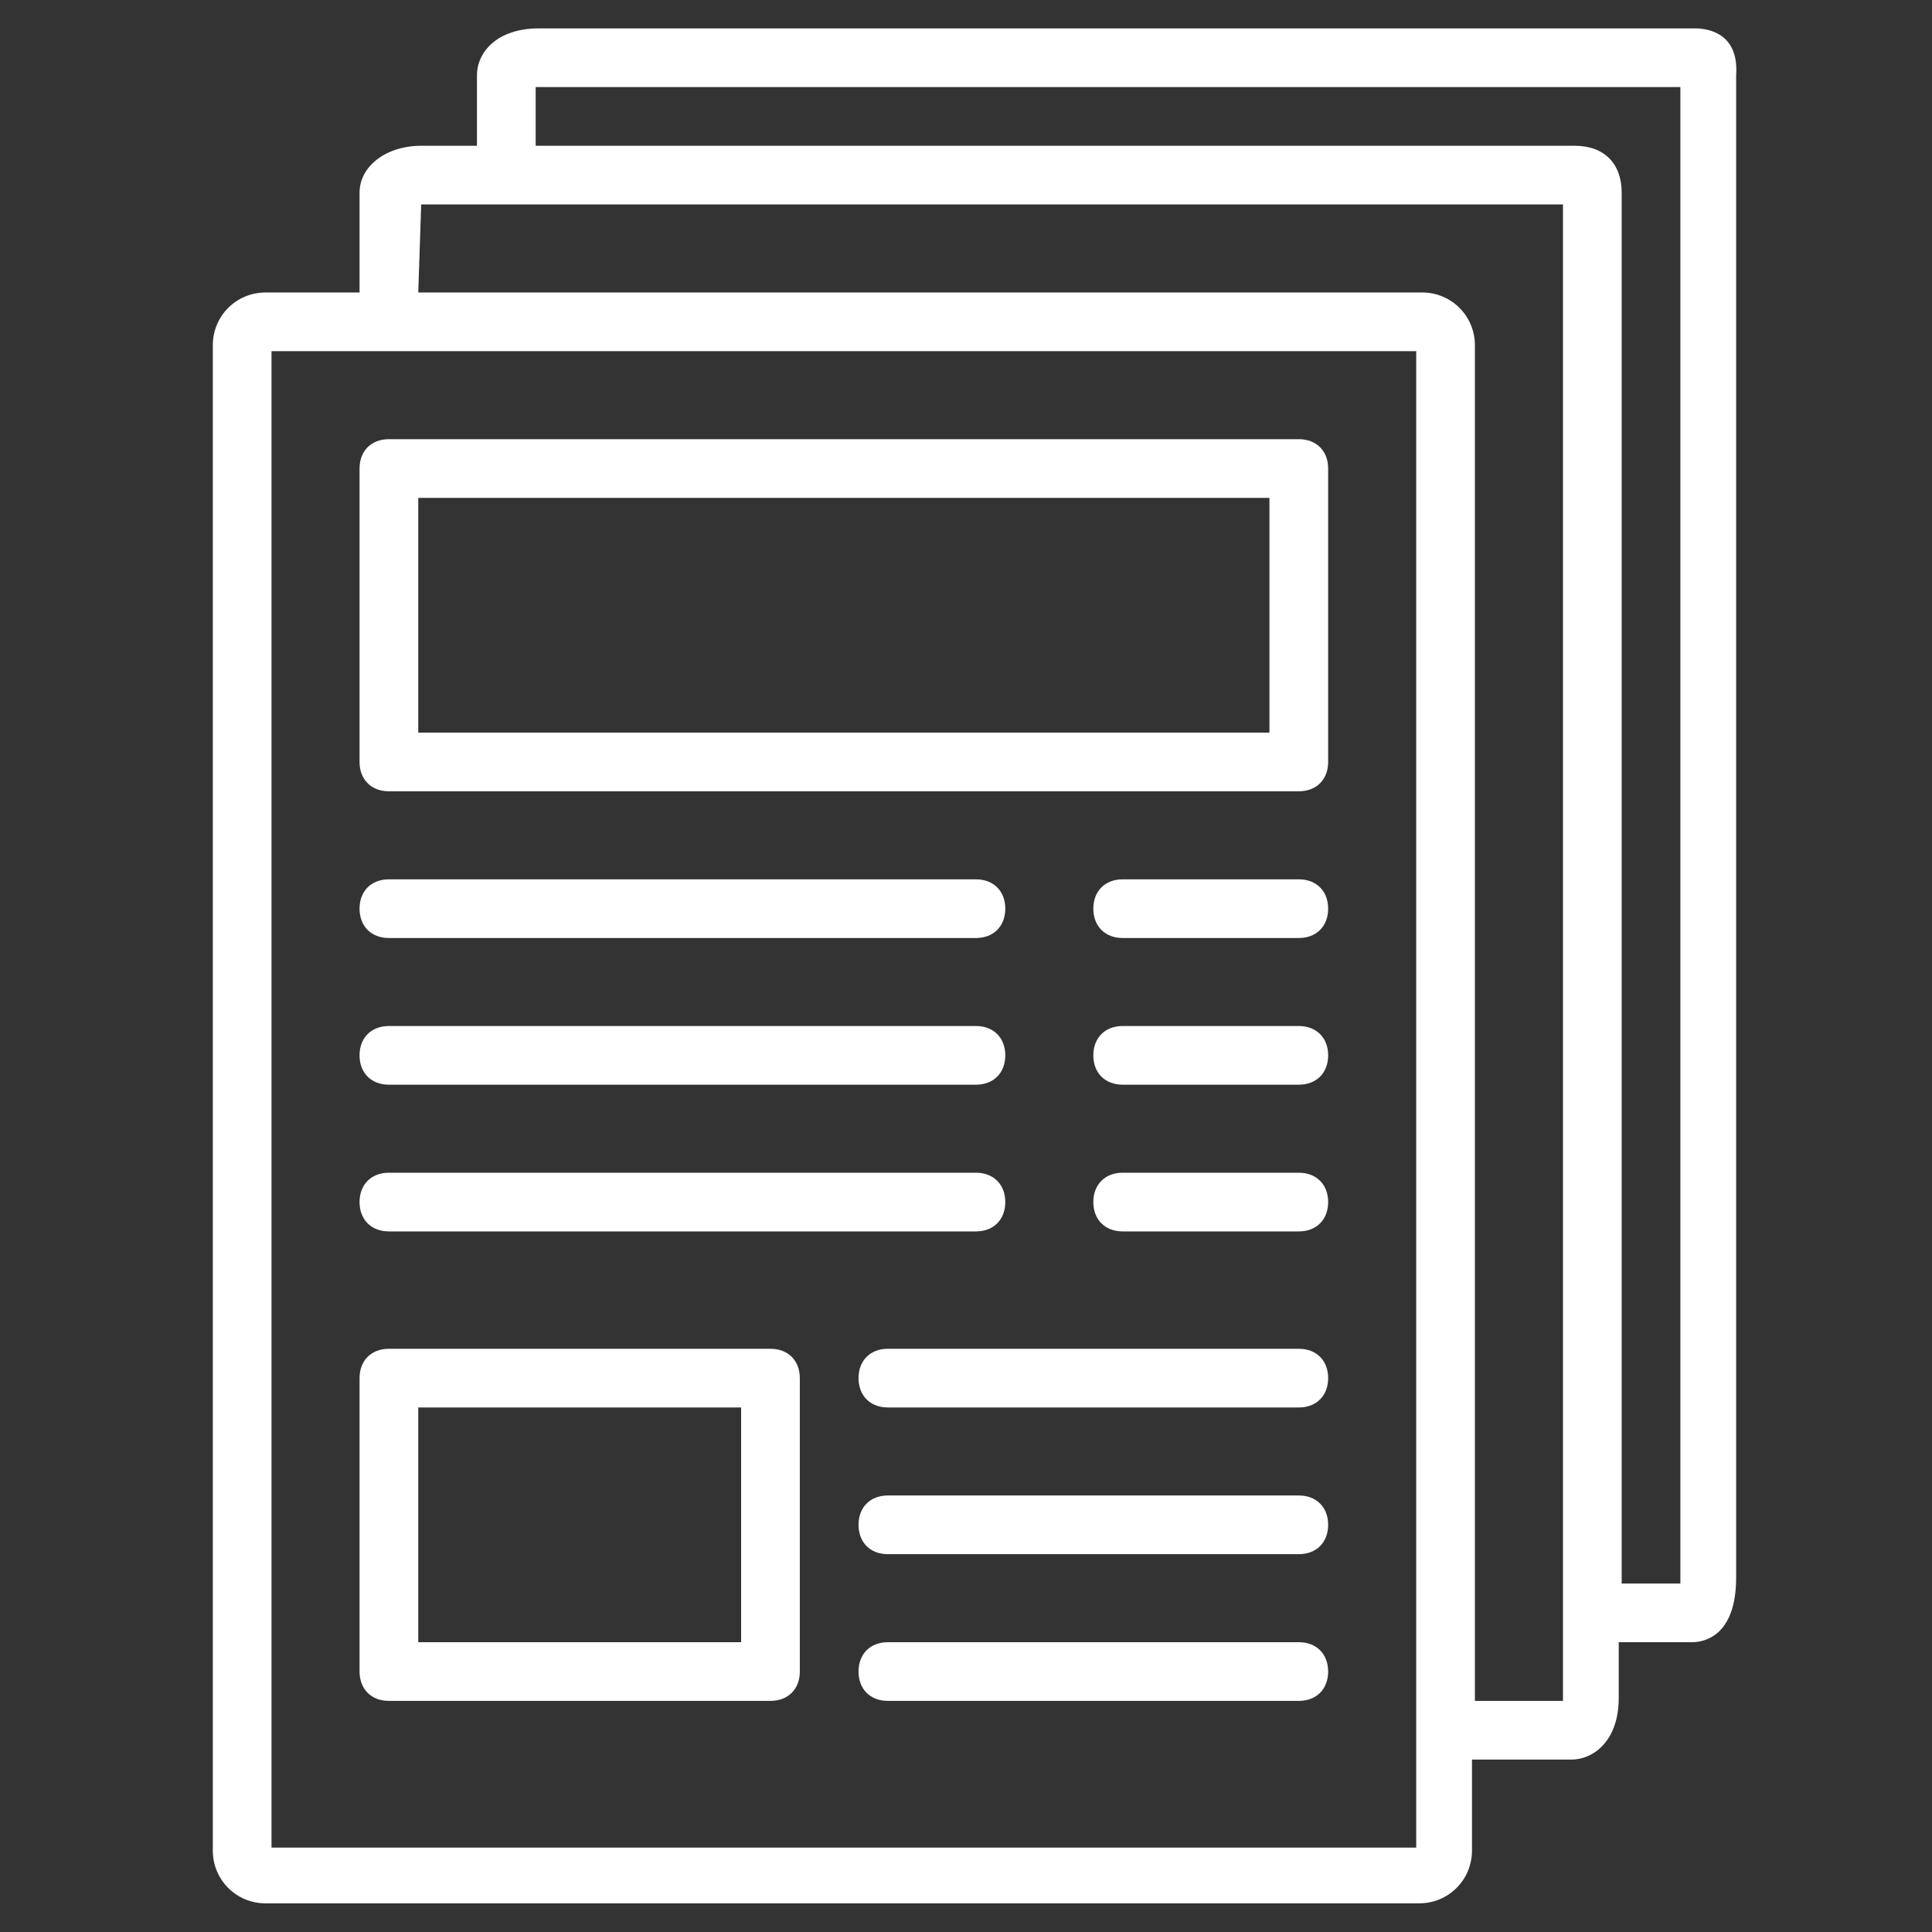
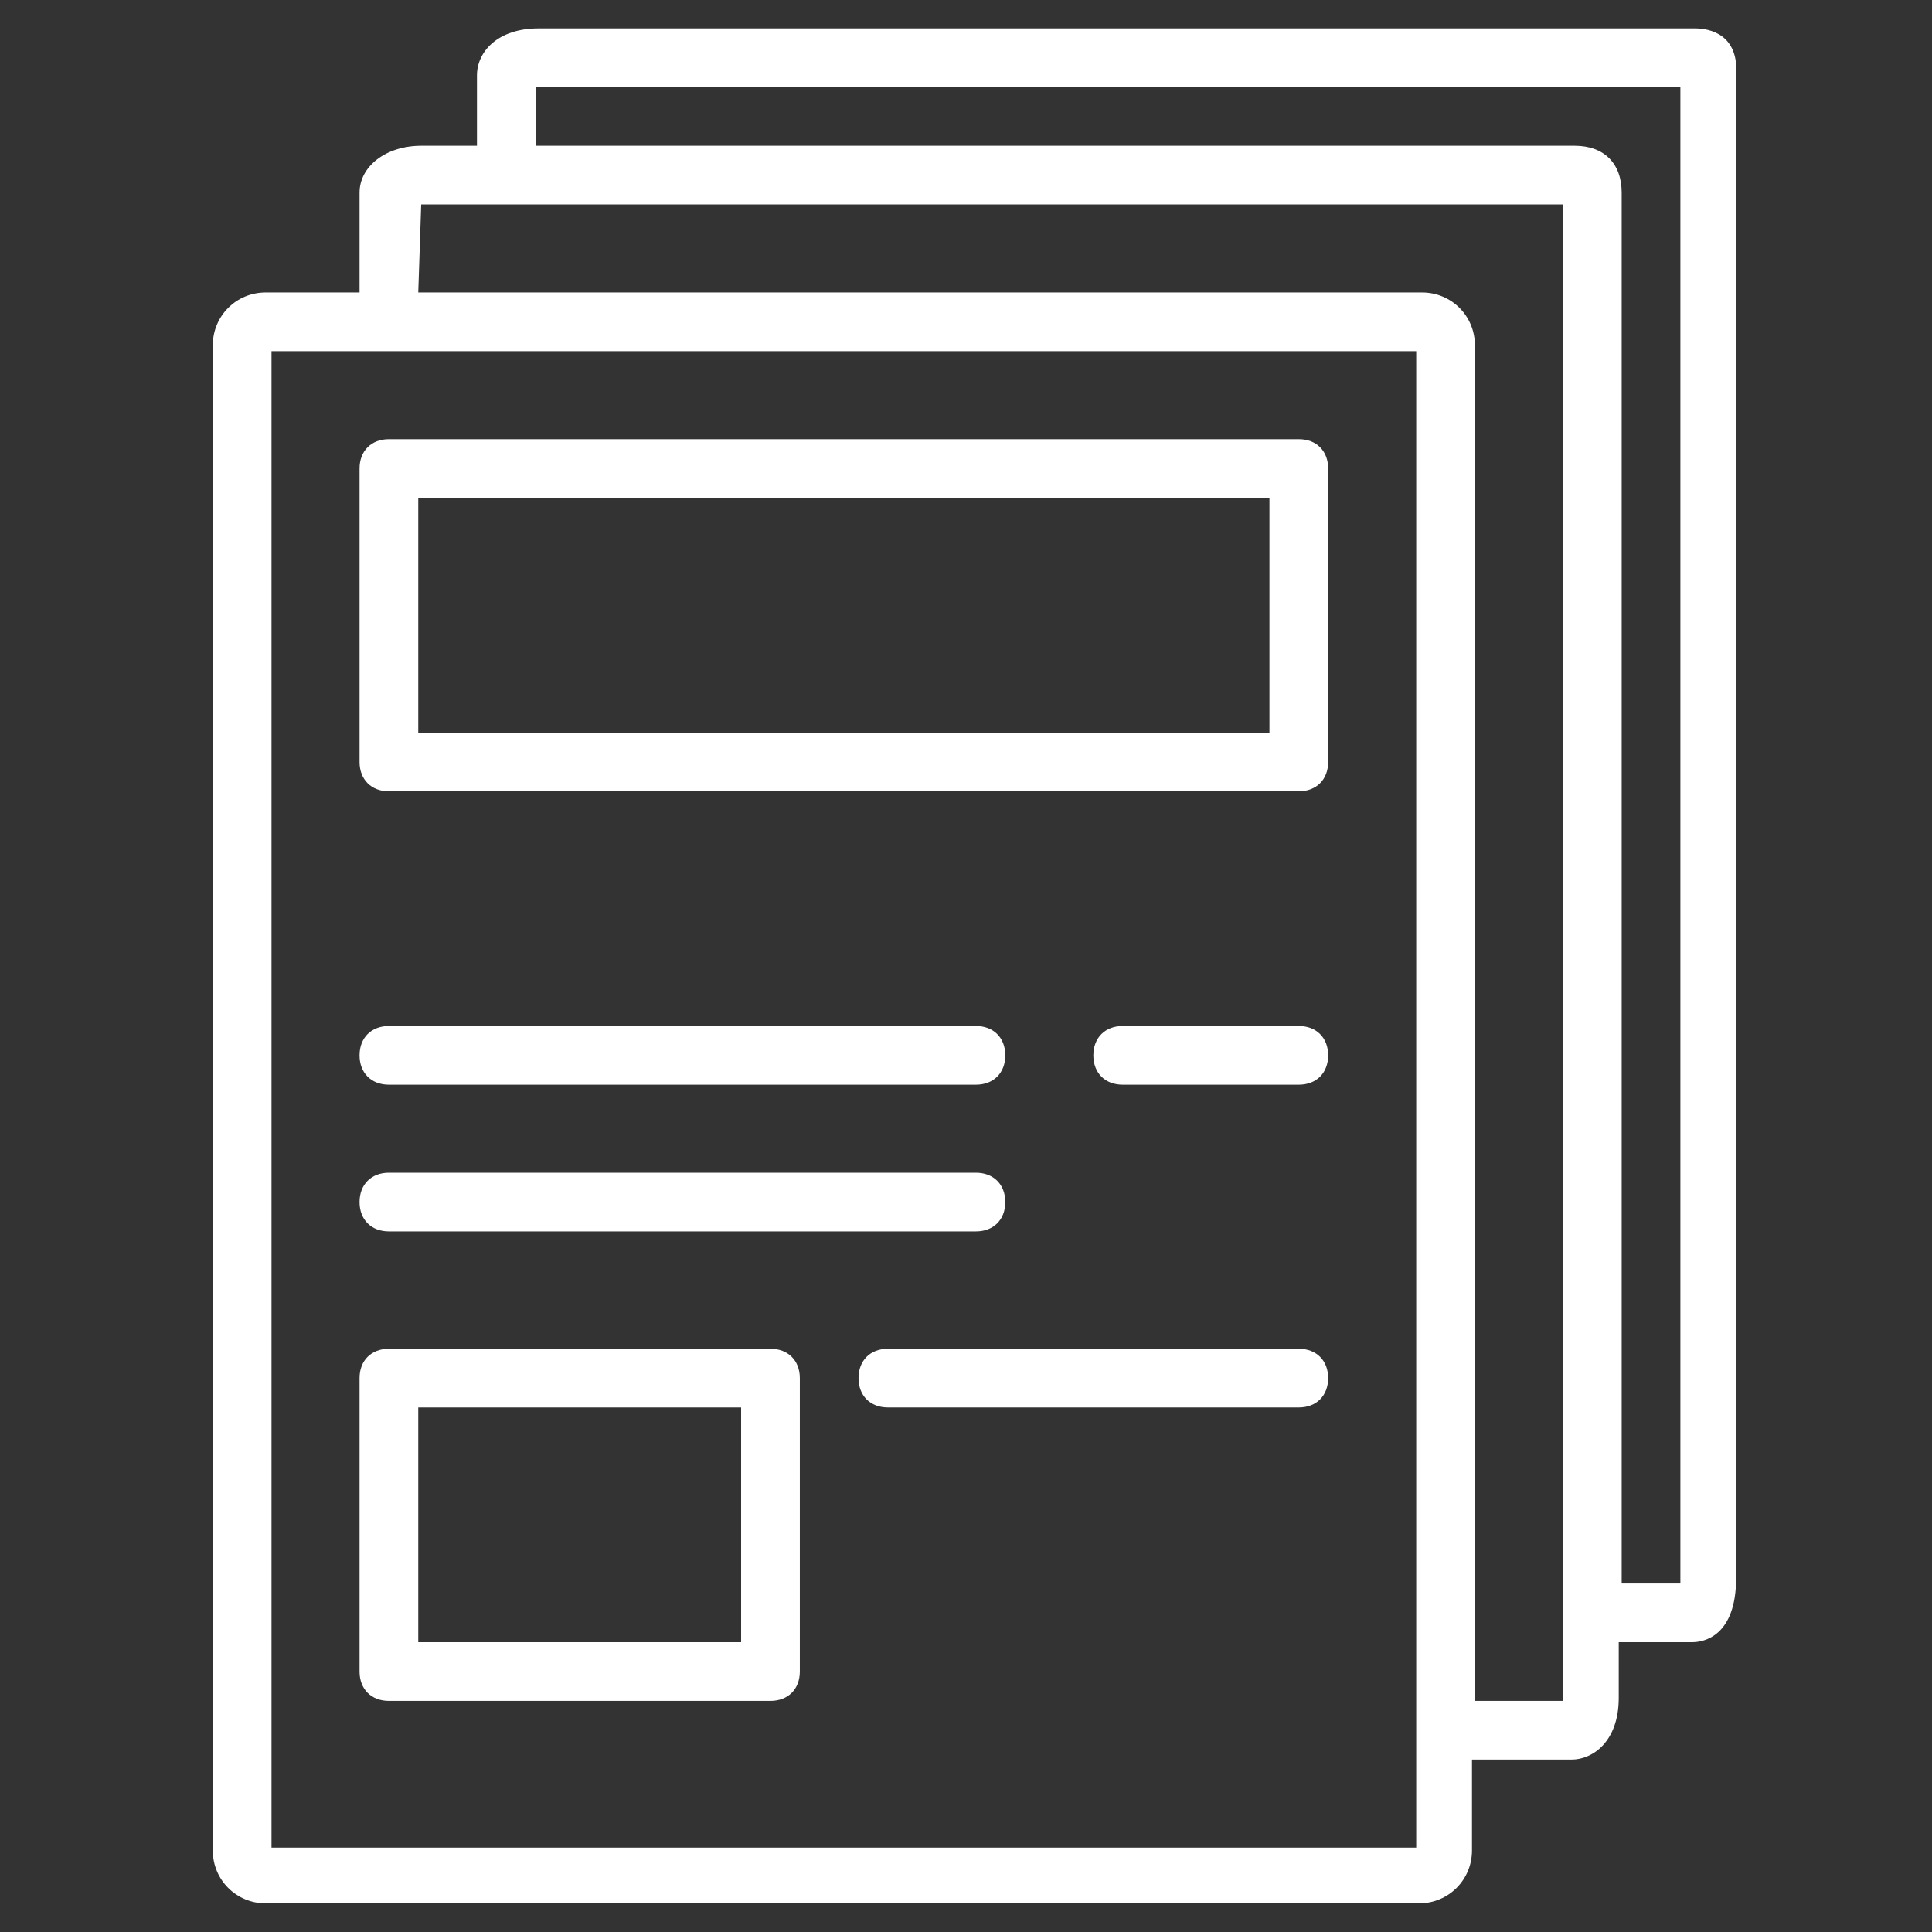
<svg xmlns="http://www.w3.org/2000/svg" width="500" viewBox="0 0 375 375" height="500" preserveAspectRatio="xMidYMid meet">
  <rect x="0" y="0" width="375" height="375" fill="#333333" stroke="none" />
  <defs>
    <clipPath id="16627cbc99">
      <path d="M 41.305 5.227 L 337.555 5.227 L 337.555 369.727 L 41.305 369.727 Z M 41.305 5.227 " clip-rule="nonzero" />
    </clipPath>
  </defs>
-   <path fill="#ffffff" d="M 75.484 182.066 L 189.43 182.066 C 192.848 182.066 195.125 179.785 195.125 176.371 C 195.125 172.953 192.848 170.676 189.43 170.676 L 75.484 170.676 C 72.066 170.676 69.789 172.953 69.789 176.371 C 69.789 179.785 72.066 182.066 75.484 182.066 Z M 75.484 182.066 " fill-opacity="1" fill-rule="nonzero" />
  <path fill="#ffffff" d="M 75.484 210.539 L 189.43 210.539 C 192.848 210.539 195.125 208.262 195.125 204.844 C 195.125 201.43 192.848 199.148 189.43 199.148 L 75.484 199.148 C 72.066 199.148 69.789 201.43 69.789 204.844 C 69.789 208.262 72.066 210.539 75.484 210.539 Z M 75.484 210.539 " fill-opacity="1" fill-rule="nonzero" />
  <path fill="#ffffff" d="M 75.484 239.016 L 189.43 239.016 C 192.848 239.016 195.125 236.738 195.125 233.32 C 195.125 229.906 192.848 227.625 189.43 227.625 L 75.484 227.625 C 72.066 227.625 69.789 229.906 69.789 233.32 C 69.789 236.738 72.066 239.016 75.484 239.016 Z M 75.484 239.016 " fill-opacity="1" fill-rule="nonzero" />
  <path fill="#ffffff" d="M 252.098 261.797 L 172.336 261.797 C 168.918 261.797 166.641 264.078 166.641 267.492 C 166.641 270.91 168.918 273.188 172.336 273.188 L 252.098 273.188 C 255.516 273.188 257.793 270.91 257.793 267.492 C 257.793 264.078 255.516 261.797 252.098 261.797 Z M 252.098 261.797 " fill-opacity="1" fill-rule="nonzero" />
-   <path fill="#ffffff" d="M 252.098 290.273 L 172.336 290.273 C 168.918 290.273 166.641 292.551 166.641 295.969 C 166.641 299.387 168.918 301.664 172.336 301.664 L 252.098 301.664 C 255.516 301.664 257.793 299.387 257.793 295.969 C 257.793 292.551 255.516 290.273 252.098 290.273 Z M 252.098 290.273 " fill-opacity="1" fill-rule="nonzero" />
-   <path fill="#ffffff" d="M 252.098 318.75 L 172.336 318.75 C 168.918 318.75 166.641 321.027 166.641 324.445 C 166.641 327.863 168.918 330.141 172.336 330.141 L 252.098 330.141 C 255.516 330.141 257.793 327.863 257.793 324.445 C 257.793 321.027 255.516 318.75 252.098 318.75 Z M 252.098 318.75 " fill-opacity="1" fill-rule="nonzero" />
-   <path fill="#ffffff" d="M 252.098 170.676 L 217.914 170.676 C 214.496 170.676 212.215 172.953 212.215 176.371 C 212.215 179.785 214.496 182.066 217.914 182.066 L 252.098 182.066 C 255.516 182.066 257.793 179.785 257.793 176.371 C 257.793 172.953 255.516 170.676 252.098 170.676 Z M 252.098 170.676 " fill-opacity="1" fill-rule="nonzero" />
  <path fill="#ffffff" d="M 252.098 199.148 L 217.914 199.148 C 214.496 199.148 212.215 201.43 212.215 204.844 C 212.215 208.262 214.496 210.539 217.914 210.539 L 252.098 210.539 C 255.516 210.539 257.793 208.262 257.793 204.844 C 257.793 201.43 255.516 199.148 252.098 199.148 Z M 252.098 199.148 " fill-opacity="1" fill-rule="nonzero" />
-   <path fill="#ffffff" d="M 252.098 227.625 L 217.914 227.625 C 214.496 227.625 212.215 229.906 212.215 233.32 C 212.215 236.738 214.496 239.016 217.914 239.016 L 252.098 239.016 C 255.516 239.016 257.793 236.738 257.793 233.32 C 257.793 229.906 255.516 227.625 252.098 227.625 Z M 252.098 227.625 " fill-opacity="1" fill-rule="nonzero" />
  <g clip-path="url(#16627cbc99)">
    <path fill="#ffffff" d="M 69.789 56.77 L 51.559 56.77 C 45.859 56.77 41.305 61.324 41.305 67.02 L 41.305 359.188 C 41.305 364.883 45.859 369.438 51.559 369.438 L 275.453 369.438 C 281.152 369.438 285.711 364.883 285.711 359.188 L 285.711 341.531 L 305.078 341.531 C 309.066 341.531 314.195 338.113 314.195 329.57 L 314.195 318.75 L 328.438 318.75 C 330.715 318.75 336.984 317.613 336.984 306.223 L 336.984 14.625 C 337.555 6.652 331.855 5.512 329.008 5.512 L 104.543 5.512 C 96.566 5.512 92.578 10.066 92.578 14.625 L 92.578 28.293 L 81.754 28.293 C 74.918 28.293 69.789 32.281 69.789 37.406 Z M 274.887 358.617 L 52.699 358.617 L 52.699 68.16 L 274.887 68.16 Z M 103.973 16.902 L 326.16 16.902 L 326.16 307.359 L 314.766 307.359 L 314.766 37.406 C 314.766 31.711 311.348 28.293 305.648 28.293 L 103.973 28.293 Z M 81.754 39.684 L 303.371 39.684 L 303.371 330.141 L 286.277 330.141 L 286.277 67.02 C 286.277 61.324 281.723 56.77 276.023 56.77 L 81.184 56.77 L 81.754 39.684 C 81.184 39.684 81.754 39.684 81.754 39.684 Z M 81.754 39.684 " fill-opacity="1" fill-rule="nonzero" />
  </g>
  <path fill="#ffffff" d="M 252.098 85.246 L 75.484 85.246 C 72.066 85.246 69.789 87.523 69.789 90.941 L 69.789 147.895 C 69.789 151.309 72.066 153.59 75.484 153.59 L 252.098 153.59 C 255.516 153.59 257.793 151.309 257.793 147.895 L 257.793 90.941 C 257.793 87.523 255.516 85.246 252.098 85.246 Z M 246.398 142.199 L 81.184 142.199 L 81.184 96.637 L 246.398 96.637 Z M 246.398 142.199 " fill-opacity="1" fill-rule="nonzero" />
-   <path fill="#ffffff" d="M 149.547 261.797 L 75.484 261.797 C 72.066 261.797 69.789 264.078 69.789 267.492 L 69.789 324.445 C 69.789 327.863 72.066 330.141 75.484 330.141 L 149.547 330.141 C 152.965 330.141 155.246 327.863 155.246 324.445 L 155.246 267.492 C 155.246 264.078 152.965 261.797 149.547 261.797 Z M 143.852 318.75 L 81.184 318.75 L 81.184 273.188 L 143.852 273.188 Z M 143.852 318.75 " fill-opacity="1" fill-rule="nonzero" />
+   <path fill="#ffffff" d="M 149.547 261.797 L 75.484 261.797 C 72.066 261.797 69.789 264.078 69.789 267.492 L 69.789 324.445 C 69.789 327.863 72.066 330.141 75.484 330.141 L 149.547 330.141 C 152.965 330.141 155.246 327.863 155.246 324.445 L 155.246 267.492 C 155.246 264.078 152.965 261.797 149.547 261.797 M 143.852 318.75 L 81.184 318.75 L 81.184 273.188 L 143.852 273.188 Z M 143.852 318.75 " fill-opacity="1" fill-rule="nonzero" />
</svg>